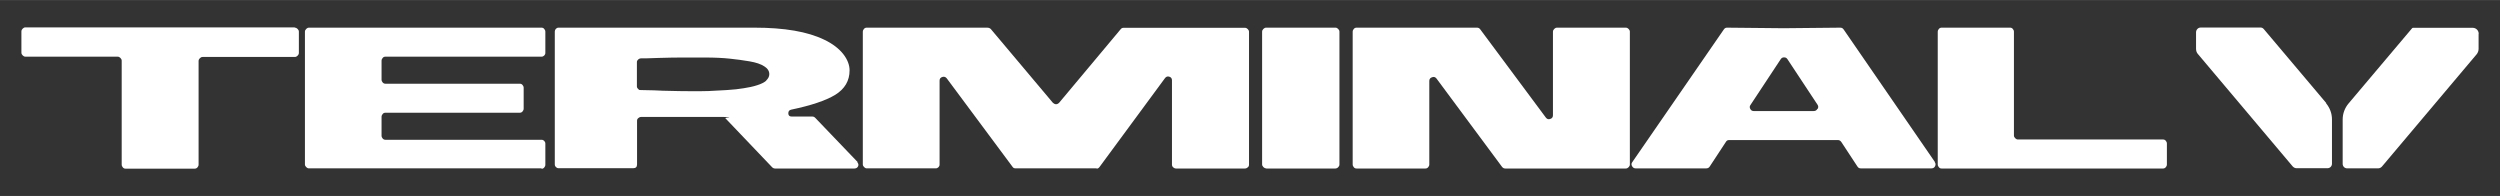
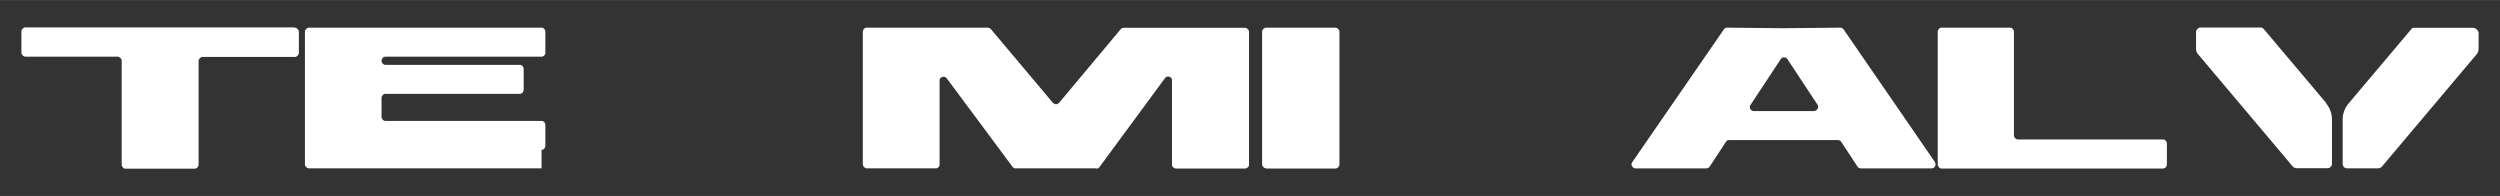
<svg xmlns="http://www.w3.org/2000/svg" id="Layer_1" width="626.2mm" height="49.1mm" version="1.1" viewBox="0 0 1775 139.1">
  <rect x="0" y="0" width="1775" height="139.1" fill="#333333" stroke="none" />
  <defs>
    <style>
      .st0 {
        fill: #fff;
      }
    </style>
  </defs>
  <path class="st0" d="M209.3,19.6c.8,0,1.4.3,2,.9.6.6.9,1.2.9,2v15c0,.8-.3,1.4-.9,2-.6.6-1.2.9-2,.9h-65.4c-.8,0-1.4.3-2,.9-.6.6-.9,1.2-.9,2v73.5c0,.8-.3,1.4-.8,2-.5.6-1.2.9-1.9.9h-49.2c-.8,0-1.4-.3-1.9-.9-.5-.6-.8-1.2-.8-2V43.1c0-.8-.3-1.4-.9-2-.6-.6-1.2-.9-2-.9H18.1c-.8,0-1.4-.3-2-.9-.6-.6-.9-1.2-.9-2v-15c0-.8.3-1.4.9-2,.6-.6,1.2-.9,2-.9h191.2Z" />
-   <path class="st0" d="M384.5,119.5h-165.1c-.8,0-1.4-.3-2-.9-.6-.6-.9-1.2-.9-2V22.5c0-.8.3-1.4.9-2,.6-.6,1.2-.9,2-.9h165.1c.8,0,1.4.3,1.9.9.5.6.8,1.2.8,2v15c0,.8-.3,1.4-.8,1.9-.5.5-1.2.8-1.9.8h-110.9c-.8,0-1.4.3-1.9.9-.5.6-.8,1.2-.8,2v13.4c0,.8.3,1.4.8,2,.5.6,1.2.9,1.9.9h95.5c.8,0,1.4.3,1.9.9.5.6.8,1.2.8,2v14.8c0,.8-.3,1.4-.8,2-.5.6-1.2.9-1.9.9h-95.5c-.8,0-1.4.3-1.9.9-.5.6-.8,1.2-.8,2v13.4c0,.8.3,1.4.8,2s1.2.9,1.9.9h110.9c.8,0,1.4.3,1.9.8.5.5.8,1.2.8,1.9v15c0,.8-.3,1.4-.8,2-.5.6-1.2.9-1.9.9h0Z" />
-   <path class="st0" d="M608.9,115l-30.1-31.4c-.6-.6-1.3-.9-2.1-.9h-14.7c-1.5,0-2.3-.8-2.3-2.3s.7-2.3,2.1-2.6c13.9-2.9,24.4-6.4,31.2-10.5,6.8-4.2,10.2-10,10.2-17.4s-5.9-16-17.9-21.7c-11.9-5.8-28.4-8.6-49.6-8.6h-139.1c-.8,0-1.4.3-1.9.8-.5.5-.8,1.2-.8,1.9v94.4c0,.8.3,1.4.8,1.9s1.2.8,1.9.8h53c1.8,0,2.7-.9,2.7-2.7v-31.1c0-.7.3-1.3.9-1.8s1.2-.8,2-.8c6.6,0,15.4,0,26.2,0,10.9,0,21.4,0,31.5,0s1.5.3,2.1.9l33.2,34.8c.6.6,1.3.9,2.1.9h56.3c1.2,0,2.1-.5,2.6-1.5.5-1,.3-2-.5-2.9ZM544.1,57.2c-1.5,1.3-3.7,2.4-6.6,3.3-2.8.9-6,1.6-9.4,2.1-3.4.6-7.4,1-12,1.3-4.5.3-8.9.5-13,.7-4.1.1-8.7.2-13.8.1-5.1,0-9.4-.1-13-.2-3.6,0-7.5-.2-11.9-.4-4.4-.1-7.5-.2-9.3-.2s-1.4-.3-2-.8c-.6-.5-.9-1.1-.9-1.8v-17.3c0-.7.3-1.2.9-1.8.6-.5,1.2-.8,2-.8,1.6,0,5.7,0,12.3-.3,6.6-.2,12-.3,16.4-.3,4.3,0,10,0,16.9,0,6.9,0,12.7.3,17.4.8,4.7.5,9.3,1.1,14,1.9,4.7.8,8.2,2,10.6,3.6,2.4,1.5,3.5,3.4,3.5,5.5h0c0,1.7-.8,3.2-2.3,4.6Z" />
+   <path class="st0" d="M384.5,119.5h-165.1c-.8,0-1.4-.3-2-.9-.6-.6-.9-1.2-.9-2V22.5c0-.8.3-1.4.9-2,.6-.6,1.2-.9,2-.9h165.1c.8,0,1.4.3,1.9.9.5.6.8,1.2.8,2v15c0,.8-.3,1.4-.8,1.9-.5.5-1.2.8-1.9.8h-110.9c-.8,0-1.4.3-1.9.9-.5.6-.8,1.2-.8,2c0,.8.3,1.4.8,2,.5.6,1.2.9,1.9.9h95.5c.8,0,1.4.3,1.9.9.5.6.8,1.2.8,2v14.8c0,.8-.3,1.4-.8,2-.5.6-1.2.9-1.9.9h-95.5c-.8,0-1.4.3-1.9.9-.5.6-.8,1.2-.8,2v13.4c0,.8.3,1.4.8,2s1.2.9,1.9.9h110.9c.8,0,1.4.3,1.9.8.5.5.8,1.2.8,1.9v15c0,.8-.3,1.4-.8,2-.5.6-1.2.9-1.9.9h0Z" />
  <path class="st0" d="M778.7,119.5h-57.7c-.9,0-1.7-.4-2.1-1.1l-46.7-62.8c-.8-1-1.8-1.4-3.1-1-1.3.4-2,1.2-2,2.6v59.6c0,.8-.3,1.4-.8,1.9-.5.5-1.2.8-1.9.8h-49c-.7,0-1.3-.3-1.9-.9-.6-.6-.9-1.2-.9-1.9V22.5c0-.8.3-1.4.8-2,.5-.6,1.2-.9,1.9-.9h85.6c1.3,0,2.4.5,3.1,1.6l43.6,51.8c1.5,1.3,3,1.3,4.4-.1l43.6-52.1c.6-.8,1.3-1.1,2.1-1.1h86.2c.8,0,1.4.3,2,.9.6.6.9,1.2.9,2v94.3c0,.8-.3,1.4-.9,1.9-.6.5-1.2.8-2,.8h-48.9c-.8,0-1.4-.3-2-.8s-.9-1.2-.9-1.9v-59.9c0-1.3-.6-2.2-1.9-2.6-1.3-.4-2.3,0-3.1,1.1l-46.5,63.1c-.6.8-1.3,1.1-2.1,1.1h0Z" />
  <path class="st0" d="M899,119.5c-.8,0-1.4-.3-2-.9-.6-.6-.9-1.2-.9-2V22.5c0-.8.3-1.4.9-2,.6-.6,1.2-.9,2-.9h49.2c.7,0,1.3.3,1.9.9.6.6.9,1.2.9,2v94.2c0,.8-.3,1.4-.9,2-.6.6-1.3.9-1.9.9h-49.2Z" />
-   <path class="st0" d="M1154.3,19.6c.8,0,1.4.3,2,.9.6.6.9,1.2.9,2v94.2c0,.8-.3,1.4-.9,2-.6.6-1.2.9-2,.9h-85.5c-1,0-1.7-.4-2.3-1.1l-46.6-62.8c-.8-1-1.8-1.4-3.1-.9-1.3.4-2,1.3-2,2.6v59.3c0,.8-.3,1.4-.8,2-.5.6-1.2.9-1.9.9h-49c-.8,0-1.4-.3-1.9-.9-.5-.6-.8-1.2-.8-2V22.5c0-.8.3-1.4.8-2,.5-.6,1.2-.9,1.9-.9h85.6c.9,0,1.7.4,2.2,1.1l46.7,62.8c.8,1,1.8,1.4,3.1.9,1.3-.4,1.9-1.3,1.9-2.6V22.5c0-.8.3-1.4.9-2,.6-.6,1.2-.9,2-.9h48.9Z" />
  <path class="st0" d="M1373.8,115l-64.8-94.1c-.6-.9-1.4-1.3-2.4-1.3l-40.2.4-40.2-.4c-1,0-1.7.4-2.3,1.3l-65,94.2c-.7,1-.7,1.9-.1,2.9.6,1,1.4,1.5,2.4,1.5h50.3c1,0,1.8-.4,2.4-1.3l11.5-17.5c.5-.9,1.2-1.3,2.3-1.3h77.2c1,0,1.7.4,2.4,1.3l11.5,17.5c.6.9,1.3,1.3,2.3,1.3h0s50.3,0,50.3,0c1.1,0,2-.5,2.5-1.5.5-1,.5-2-.2-2.9ZM1290.3,77.3c-.5,1-1.4,1.5-2.5,1.5h-42.7c-1.1,0-1.9-.5-2.4-1.5-.6-1-.5-2,.2-2.9l21.4-32.4c.6-.9,1.3-1.3,2.4-1.3s1.8.4,2.4,1.3l21.4,32.4c.6,1,.6,1.9,0,2.9Z" />
  <path class="st0" d="M1375.8,22.5c0-.8.3-1.4.8-2,.5-.6,1.2-.9,1.9-.9h48.7c.8,0,1.4.3,1.9.9.5.6.8,1.2.8,2v73.6c0,.8.3,1.4.9,2,.6.6,1.2.9,2,.9h103c.8,0,1.4.3,1.9.9.5.6.8,1.2.8,2v14.8c0,.8-.3,1.4-.8,2-.5.6-1.2.9-1.9.9h-157.3c-.8,0-1.4-.3-1.9-.9-.5-.6-.8-1.2-.8-2V22.5Z" />
  <path class="st0" d="M1651.5,73.3c2.7,3.2,4.2,7.2,4.2,11.4v31.5c0,1.8-1.4,3.2-3.2,3.2h-21.9c-1.1,0-2.1-.5-2.8-1.3l-67.3-79.8c-.9-1-1.3-2.3-1.3-3.7v-11.7c0-1.9,1.5-3.4,3.4-3.4h42.4c.8,0,1.5.3,2.2,1l44.5,52.7Z" />
  <path class="st0" d="M1759.8,23.9v10.8c0,1.3-.5,2.7-1.3,3.7l-67.3,79.8c-.7.8-1.7,1.3-2.8,1.3h-21.9c-1.8,0-3.2-1.4-3.2-3.2v-31.5c0-4.2,1.5-8.2,4.2-11.4l45.1-53.4c.2-.2.4-.3.7-.3h42.3c2.4,0,4.3,1.9,4.3,4.3Z" />
</svg>